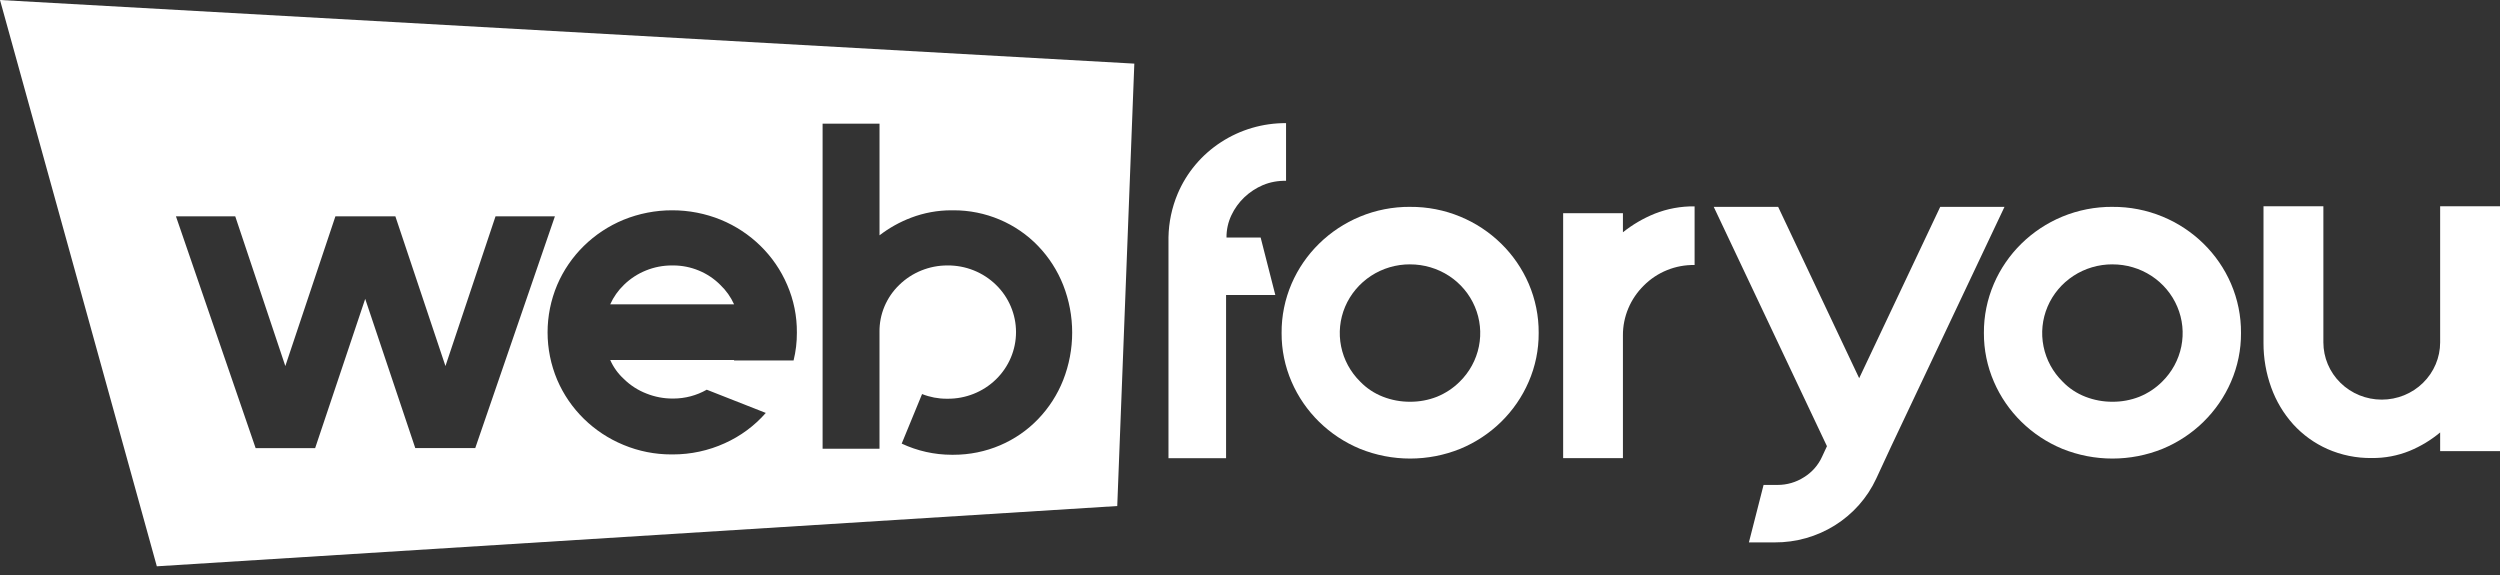
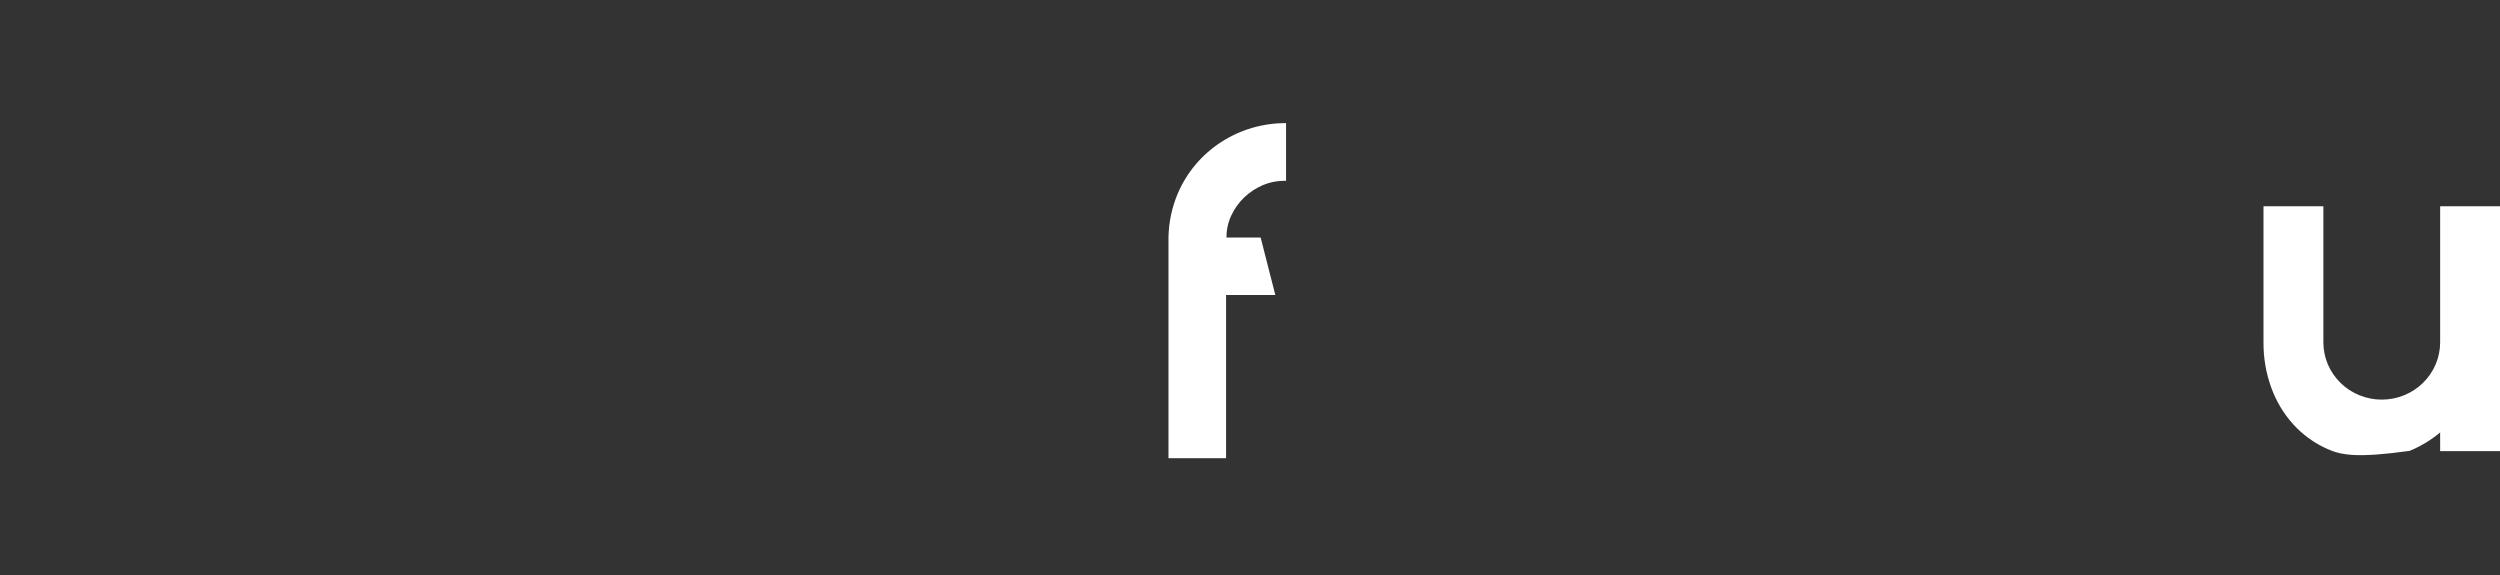
<svg xmlns="http://www.w3.org/2000/svg" width="100" height="23" viewBox="0 0 100 23" fill="none">
  <rect x="0" y="0" width="100" height="23" fill="#333333" stroke="none" />
  <path d="M50.518 7.403C50.243 7.521 49.991 7.686 49.775 7.89C49.559 8.096 49.383 8.34 49.256 8.609C49.124 8.888 49.057 9.193 49.06 9.502H50.426L51.013 11.801H49.043V18.329H46.739V9.497C46.749 8.896 46.874 8.303 47.108 7.747C47.463 6.908 48.065 6.191 48.837 5.689C49.609 5.186 50.515 4.92 51.442 4.925V7.233C51.125 7.225 50.81 7.282 50.518 7.403" fill="white" />
-   <path d="M56.403 8.275C57.094 8.269 57.779 8.403 58.415 8.667C59.646 9.178 60.626 10.139 61.147 11.346C61.416 11.971 61.552 12.642 61.547 13.32C61.551 13.991 61.415 14.655 61.147 15.271C60.626 16.479 59.646 17.44 58.415 17.951C57.128 18.473 55.683 18.473 54.396 17.951C53.166 17.44 52.186 16.479 51.664 15.272C51.397 14.655 51.26 13.991 51.264 13.321C51.259 12.643 51.395 11.972 51.664 11.347C52.185 10.14 53.165 9.179 54.396 8.667C55.031 8.403 55.714 8.27 56.403 8.274M56.403 10.574C55.848 10.572 55.305 10.732 54.843 11.033C54.381 11.335 54.02 11.764 53.806 12.266C53.593 12.769 53.536 13.322 53.644 13.856C53.751 14.39 54.018 14.881 54.41 15.267C54.665 15.531 54.975 15.736 55.32 15.87C55.665 16.004 56.033 16.072 56.404 16.07C56.772 16.072 57.137 16.004 57.478 15.87C57.82 15.731 58.13 15.526 58.389 15.267C58.781 14.882 59.048 14.392 59.156 13.858C59.264 13.325 59.208 12.772 58.995 12.27C58.783 11.767 58.423 11.338 57.962 11.036C57.5 10.735 56.958 10.574 56.403 10.575L56.403 10.574Z" fill="white" />
-   <path d="M66.181 8.55C66.69 8.348 67.235 8.247 67.784 8.255V10.6C67.406 10.594 67.031 10.663 66.682 10.805C66.333 10.946 66.017 11.156 65.753 11.421C65.487 11.683 65.276 11.993 65.132 12.335C64.989 12.677 64.915 13.043 64.917 13.413V18.325H62.526V8.528H64.917V9.291C65.3 8.985 65.726 8.735 66.183 8.55" fill="white" />
-   <path d="M80.18 8.274L75.651 17.847L75.046 19.151C74.691 19.914 74.119 20.56 73.398 21.012C72.678 21.463 71.84 21.701 70.985 21.696H69.956L70.543 19.397H71.107C71.481 19.397 71.846 19.29 72.159 19.089C72.478 18.893 72.731 18.606 72.883 18.268L73.078 17.848L68.549 8.274H71.126L74.367 15.128L77.609 8.274H80.181H80.18Z" fill="white" />
-   <path d="M84.496 8.275C85.187 8.269 85.871 8.403 86.508 8.667C87.739 9.178 88.719 10.139 89.24 11.347C89.509 11.971 89.645 12.643 89.64 13.32C89.644 13.991 89.508 14.655 89.24 15.272C88.718 16.479 87.739 17.44 86.508 17.951C85.221 18.473 83.775 18.473 82.488 17.951C81.258 17.44 80.278 16.479 79.757 15.272C79.489 14.655 79.353 13.991 79.356 13.321C79.351 12.643 79.488 11.972 79.757 11.347C80.278 10.14 81.257 9.179 82.488 8.667C83.123 8.404 83.806 8.27 84.496 8.274M84.496 10.574C83.941 10.573 83.399 10.733 82.937 11.035C82.475 11.337 82.115 11.766 81.902 12.268C81.689 12.771 81.633 13.324 81.741 13.857C81.848 14.391 82.115 14.882 82.507 15.267C82.761 15.531 83.072 15.737 83.417 15.87C83.762 16.004 84.13 16.072 84.501 16.07C84.869 16.072 85.234 16.004 85.575 15.87C85.917 15.731 86.227 15.526 86.486 15.267C86.878 14.882 87.145 14.391 87.253 13.857C87.361 13.323 87.305 12.77 87.091 12.268C86.878 11.765 86.518 11.336 86.056 11.034C85.594 10.733 85.051 10.573 84.496 10.575L84.496 10.574Z" fill="white" />
-   <path d="M100 8.251V18.044H97.606V17.298C97.24 17.603 96.828 17.852 96.385 18.035C95.905 18.23 95.389 18.327 94.87 18.321C94.258 18.329 93.652 18.205 93.094 17.959C92.574 17.727 92.109 17.391 91.728 16.972C91.342 16.542 91.044 16.044 90.85 15.503C90.642 14.93 90.538 14.325 90.54 13.717V8.251H92.935V13.694C92.935 14.302 93.181 14.885 93.619 15.314C94.057 15.744 94.651 15.985 95.27 15.985C95.89 15.985 96.484 15.744 96.921 15.314C97.359 14.885 97.606 14.302 97.606 13.694V8.251H100Z" fill="white" />
-   <path d="M6.273 22.652L0 0L45.373 2.545L44.69 20.241L6.273 22.652ZM38.089 18.191H38.136C38.779 18.192 39.416 18.063 40.006 17.811C40.58 17.566 41.097 17.209 41.526 16.762C41.959 16.311 42.299 15.782 42.527 15.204C43.007 13.98 43.007 12.624 42.527 11.4C42.298 10.822 41.959 10.293 41.526 9.842C41.091 9.389 40.565 9.028 39.982 8.782C39.399 8.536 38.771 8.41 38.136 8.412H38.054C37.504 8.412 36.959 8.512 36.446 8.707C35.991 8.88 35.565 9.117 35.181 9.413V4.947H32.904V17.95H35.18V13.288C35.174 12.937 35.241 12.587 35.377 12.262C35.514 11.936 35.716 11.641 35.972 11.395C36.225 11.148 36.525 10.952 36.855 10.819C37.185 10.686 37.538 10.617 37.895 10.618H37.903C38.261 10.615 38.617 10.682 38.949 10.815C39.281 10.948 39.583 11.144 39.838 11.392C40.093 11.639 40.295 11.934 40.432 12.259C40.57 12.584 40.641 12.932 40.641 13.284C40.641 13.636 40.57 13.984 40.432 14.309C40.295 14.633 40.093 14.928 39.838 15.176C39.583 15.424 39.281 15.62 38.949 15.752C38.617 15.885 38.261 15.952 37.903 15.949H37.866C37.529 15.95 37.195 15.886 36.883 15.762L36.068 17.744C36.692 18.037 37.376 18.19 38.068 18.191L38.089 18.191ZM26.888 8.412C26.22 8.411 25.559 8.54 24.942 8.791C23.744 9.285 22.791 10.219 22.288 11.395C21.775 12.611 21.775 13.978 22.288 15.194C22.791 16.37 23.744 17.304 24.942 17.797C25.547 18.049 26.198 18.178 26.855 18.177H26.913C27.63 18.178 28.338 18.026 28.989 17.73C29.62 17.447 30.18 17.033 30.632 16.517L28.27 15.588C27.865 15.819 27.406 15.941 26.938 15.942H26.897C26.544 15.942 26.194 15.875 25.866 15.745C25.524 15.614 25.214 15.415 24.956 15.16C24.722 14.947 24.536 14.688 24.409 14.401H29.362V14.419H31.743C31.833 14.055 31.877 13.682 31.875 13.307C31.881 12.651 31.75 12 31.488 11.396C30.986 10.22 30.033 9.285 28.834 8.791C28.218 8.54 27.556 8.411 26.888 8.412ZM14.608 11.953V11.954L16.611 17.923H19.01L22.196 8.654H22.201H19.821L17.818 14.642L15.815 8.654H13.416L11.413 14.642L9.41 8.654H7.038L10.225 17.924H12.606L14.608 11.955L14.608 11.953ZM29.362 12.172H24.409C24.54 11.881 24.725 11.618 24.956 11.395C25.209 11.148 25.508 10.952 25.838 10.819C26.168 10.685 26.521 10.617 26.878 10.618H26.886C26.902 10.618 26.919 10.618 26.935 10.618C27.285 10.619 27.631 10.688 27.953 10.822C28.276 10.955 28.568 11.15 28.812 11.396C29.045 11.618 29.232 11.881 29.363 12.172L29.362 12.172Z" fill="white" />
+   <path d="M100 8.251V18.044H97.606V17.298C97.24 17.603 96.828 17.852 96.385 18.035C94.258 18.329 93.652 18.205 93.094 17.959C92.574 17.727 92.109 17.391 91.728 16.972C91.342 16.542 91.044 16.044 90.85 15.503C90.642 14.93 90.538 14.325 90.54 13.717V8.251H92.935V13.694C92.935 14.302 93.181 14.885 93.619 15.314C94.057 15.744 94.651 15.985 95.27 15.985C95.89 15.985 96.484 15.744 96.921 15.314C97.359 14.885 97.606 14.302 97.606 13.694V8.251H100Z" fill="white" />
</svg>